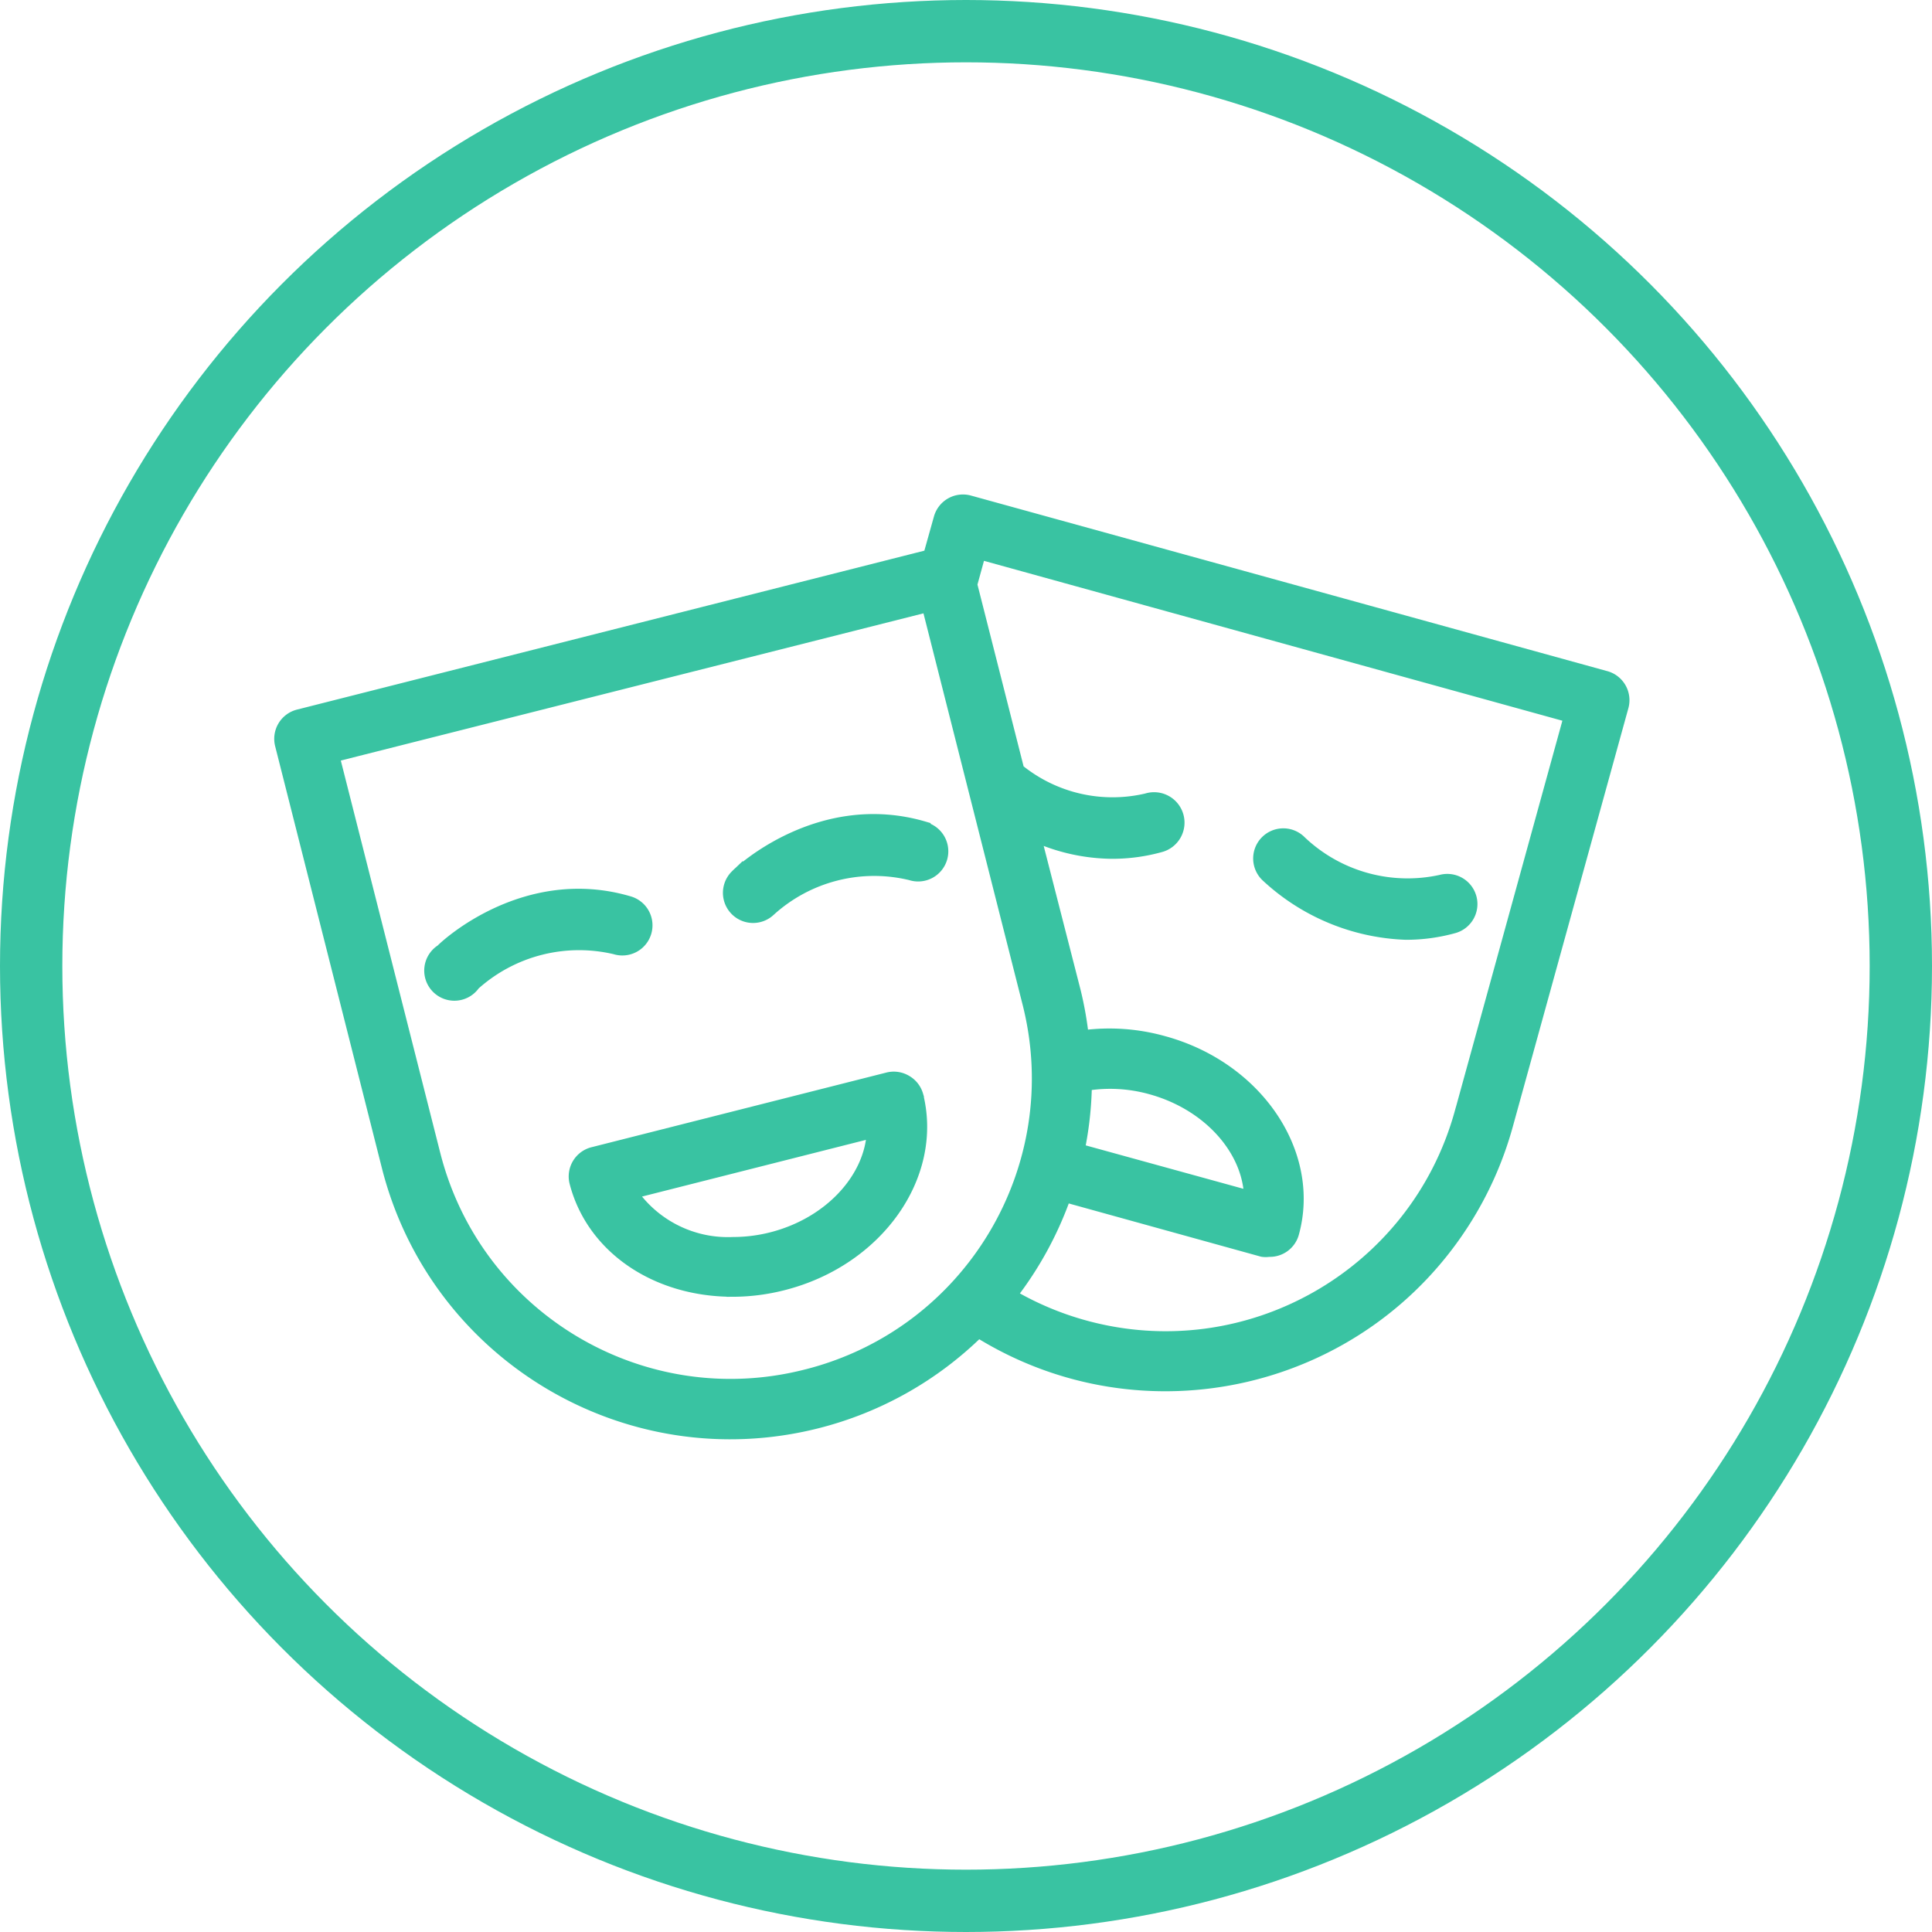
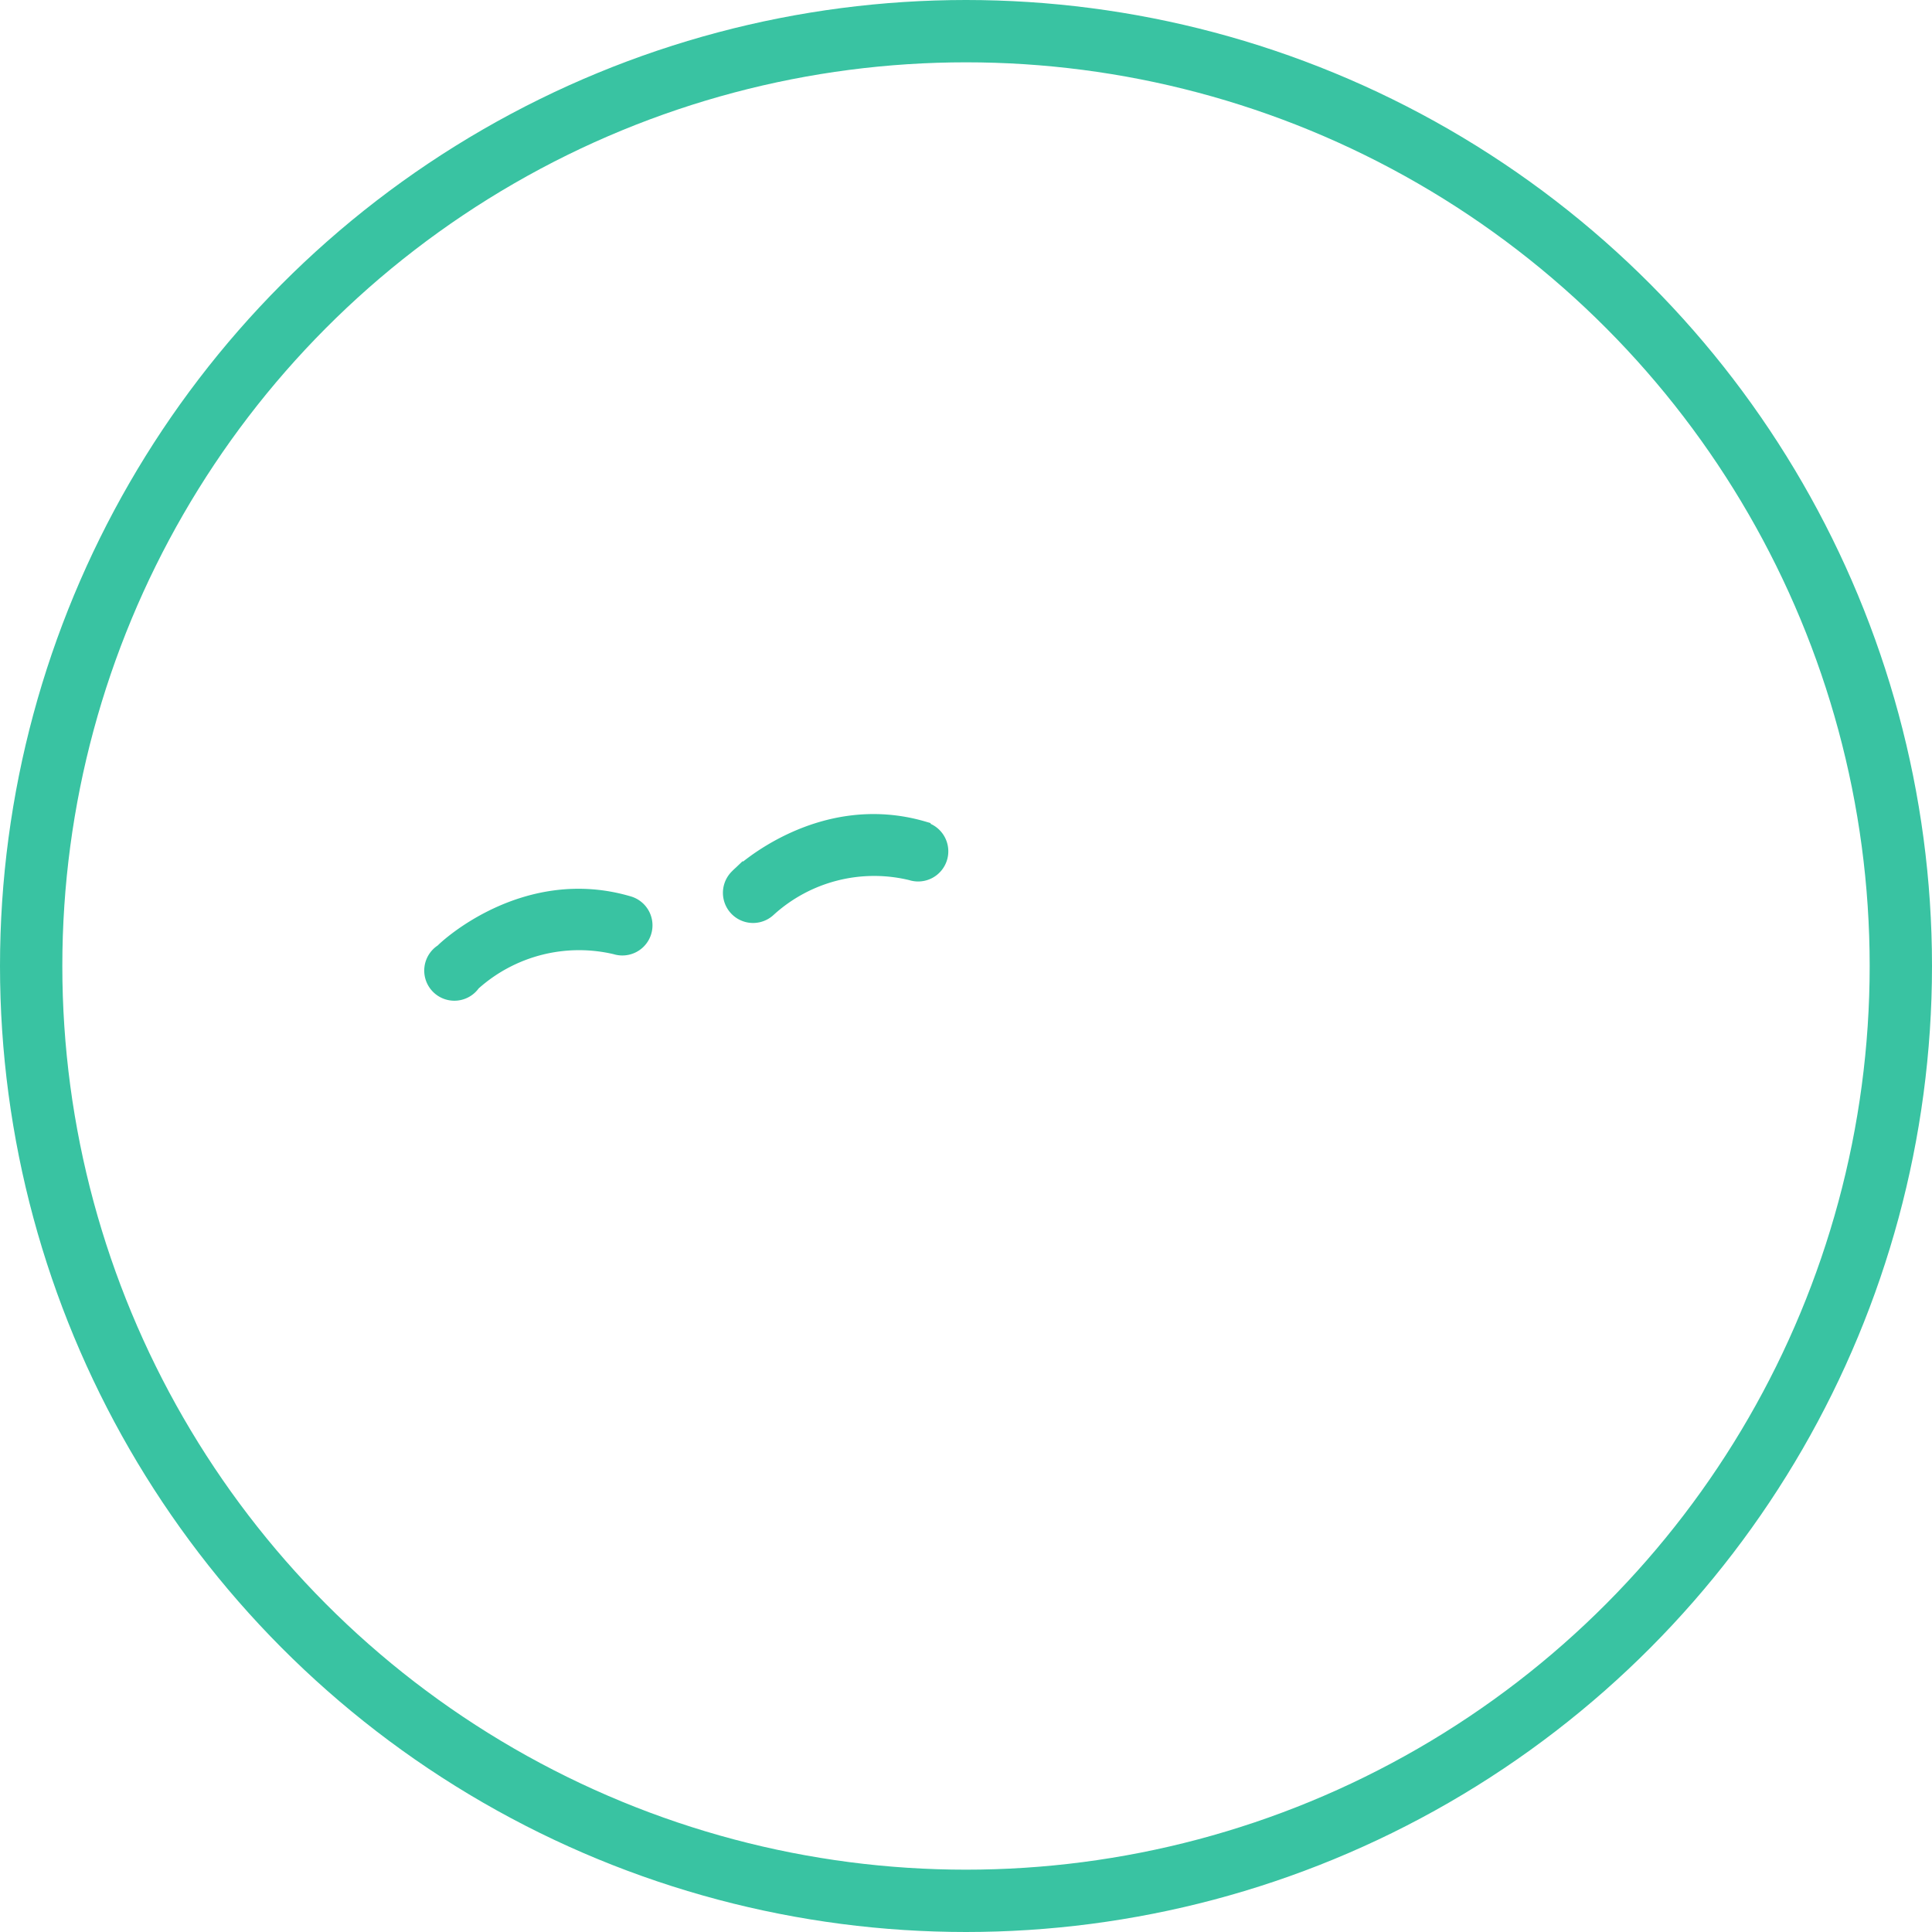
<svg xmlns="http://www.w3.org/2000/svg" width="62" height="62" viewBox="0 0 62 62">
  <g transform="translate(1 1)" stroke="#39C3A2" fill="none" fill-rule="evenodd">
    <circle stroke-width="2" cx="30" cy="30" r="30" />
    <g fill="#39C3A2" stroke-width=".4">
      <path d="M19.202 27.963c-3.343-.997-5.919 1.41-6.026 1.533a.767.767 0 1 0 1.035 1.089 5.045 5.045 0 0 1 4.531-1.158.767.767 0 1 0 .46-1.464z" />
      <path d="M28.664 25.578v-.015c-3.343-.99-5.919 1.41-6.026 1.533a.767.767 0 1 0 1.058 1.112 4.992 4.992 0 0 1 4.531-1.158.768.768 0 1 0 .437-1.472z" />
-       <path d="M28.427 34.143a.767.767 0 0 0-.353-.445.767.767 0 0 0-.583-.084l-9.446 2.392a.767.767 0 0 0-.575.92c.529 2.086 2.56 3.489 5.045 3.489a6.571 6.571 0 0 0 1.618-.207c3.02-.767 4.945-3.481 4.294-6.065zm-4.67 4.6a5.053 5.053 0 0 1-1.234.154 3.765 3.765 0 0 1-3.26-1.618l7.753-1.963c-.07 1.503-1.38 2.952-3.259 3.427z" fill-rule="nonzero" />
-       <path d="M50.538 20.733l-.005-.001-20.427-5.636a.767.767 0 0 0-.943.536l-.338 1.205-20.25 5.13a.767.767 0 0 0-.552.927l3.42 13.518c1.528 6.074 7.69 9.76 13.765 8.231a11.34 11.34 0 0 0 5.19-2.917c5.321 3.318 12.326 1.694 15.644-3.628a11.355 11.355 0 0 0 1.309-2.981l3.71-13.434a.767.767 0 0 0-.523-.95zm-25.67 22.412c-5.252 1.337-10.594-1.838-11.931-7.09l-.007-.026-3.236-12.767L28.78 18.44l3.236 12.775c1.32 5.267-1.88 10.608-7.146 11.93zm21.01-8.435c-1.447 5.233-6.863 8.3-12.095 6.852a9.83 9.83 0 0 1-2.35-.994 11.44 11.44 0 0 0 1.74-3.19l6.341 1.756c.069.01.139.01.207 0a.767.767 0 0 0 .767-.56c.706-2.56-1.158-5.32-4.163-6.133a6.426 6.426 0 0 0-2.585-.177 11.356 11.356 0 0 0-.253-1.434L32.2 25.808a6.134 6.134 0 0 0 2.492.552 5.75 5.75 0 0 0 1.534-.207.777.777 0 1 0-.422-1.495 4.8 4.8 0 0 1-4.133-.951l-1.51-5.95.276-1.005 18.947 5.237-3.505 12.721zM33.61 35.9c.142-.69.219-1.39.23-2.094a4.869 4.869 0 0 1 2.093.115c1.871.514 3.152 1.986 3.19 3.497l-5.513-1.518z" fill-rule="nonzero" />
-       <path d="M46.185 27.81a.767.767 0 0 0-.943-.538 4.992 4.992 0 0 1-4.509-1.257.767.767 0 1 0-1.08 1.089 6.9 6.9 0 0 0 4.462 1.855c.518.001 1.034-.069 1.533-.207a.767.767 0 0 0 .537-.943z" />
    </g>
  </g>
</svg>